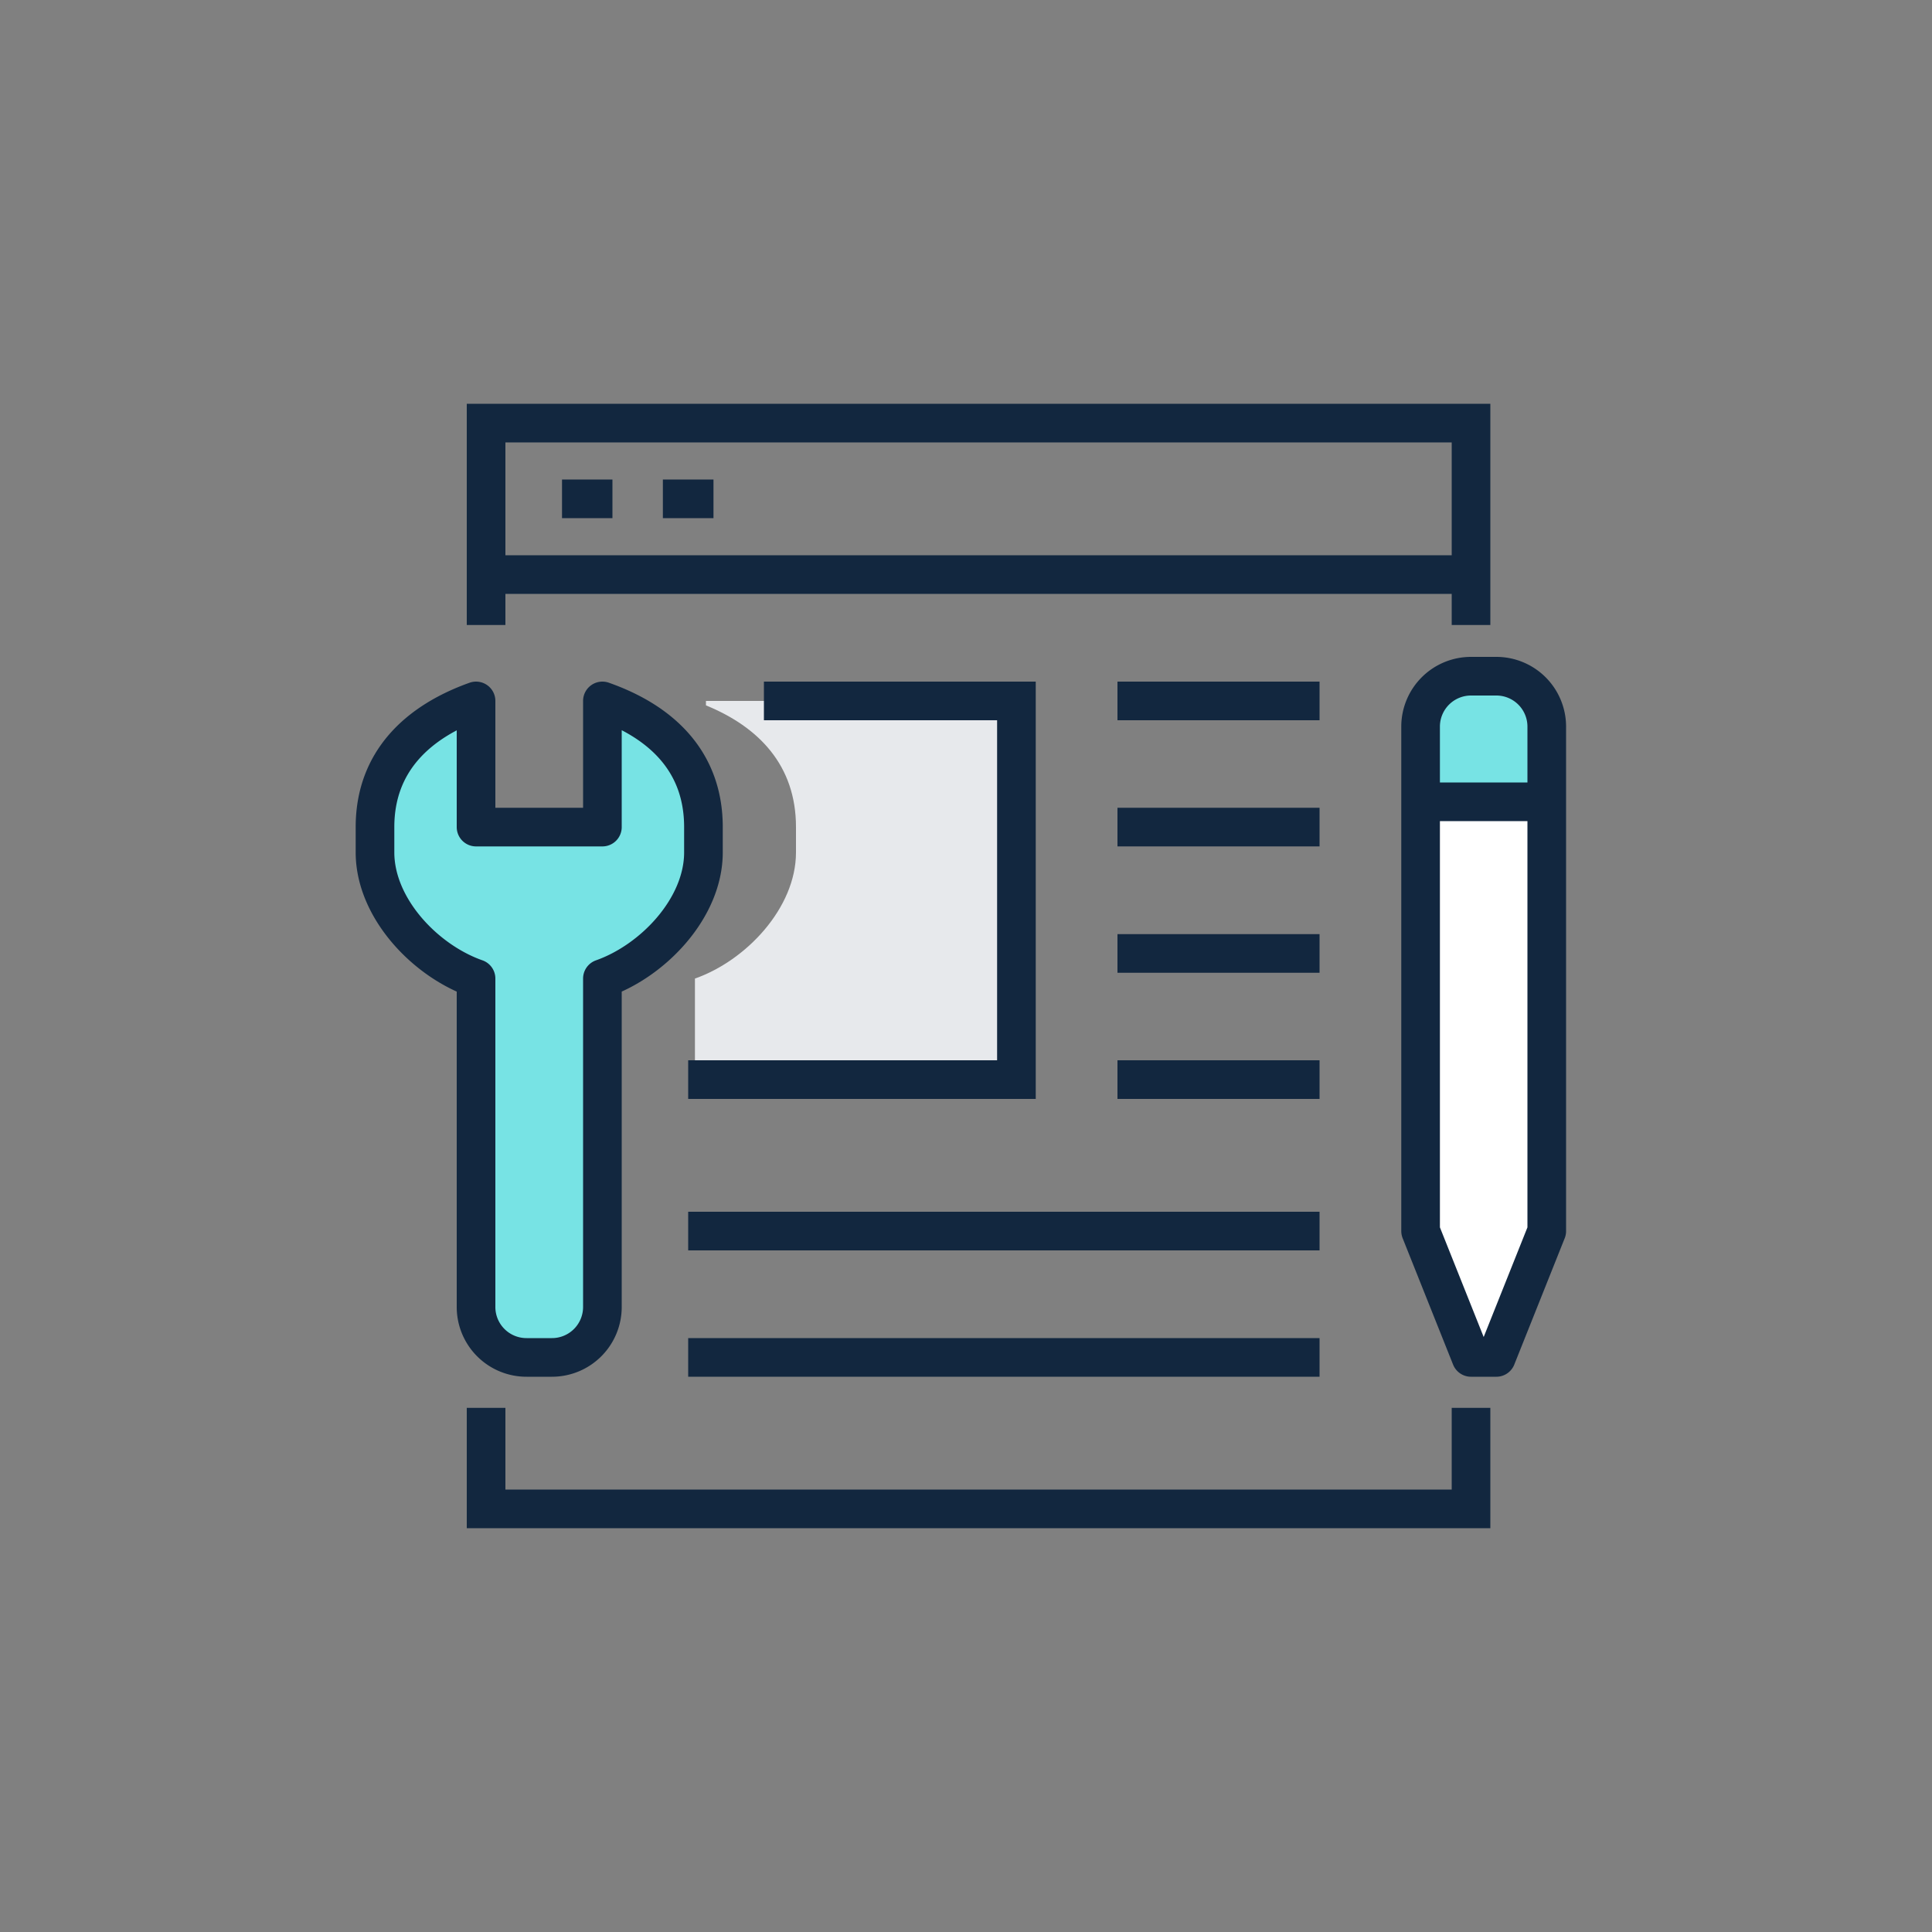
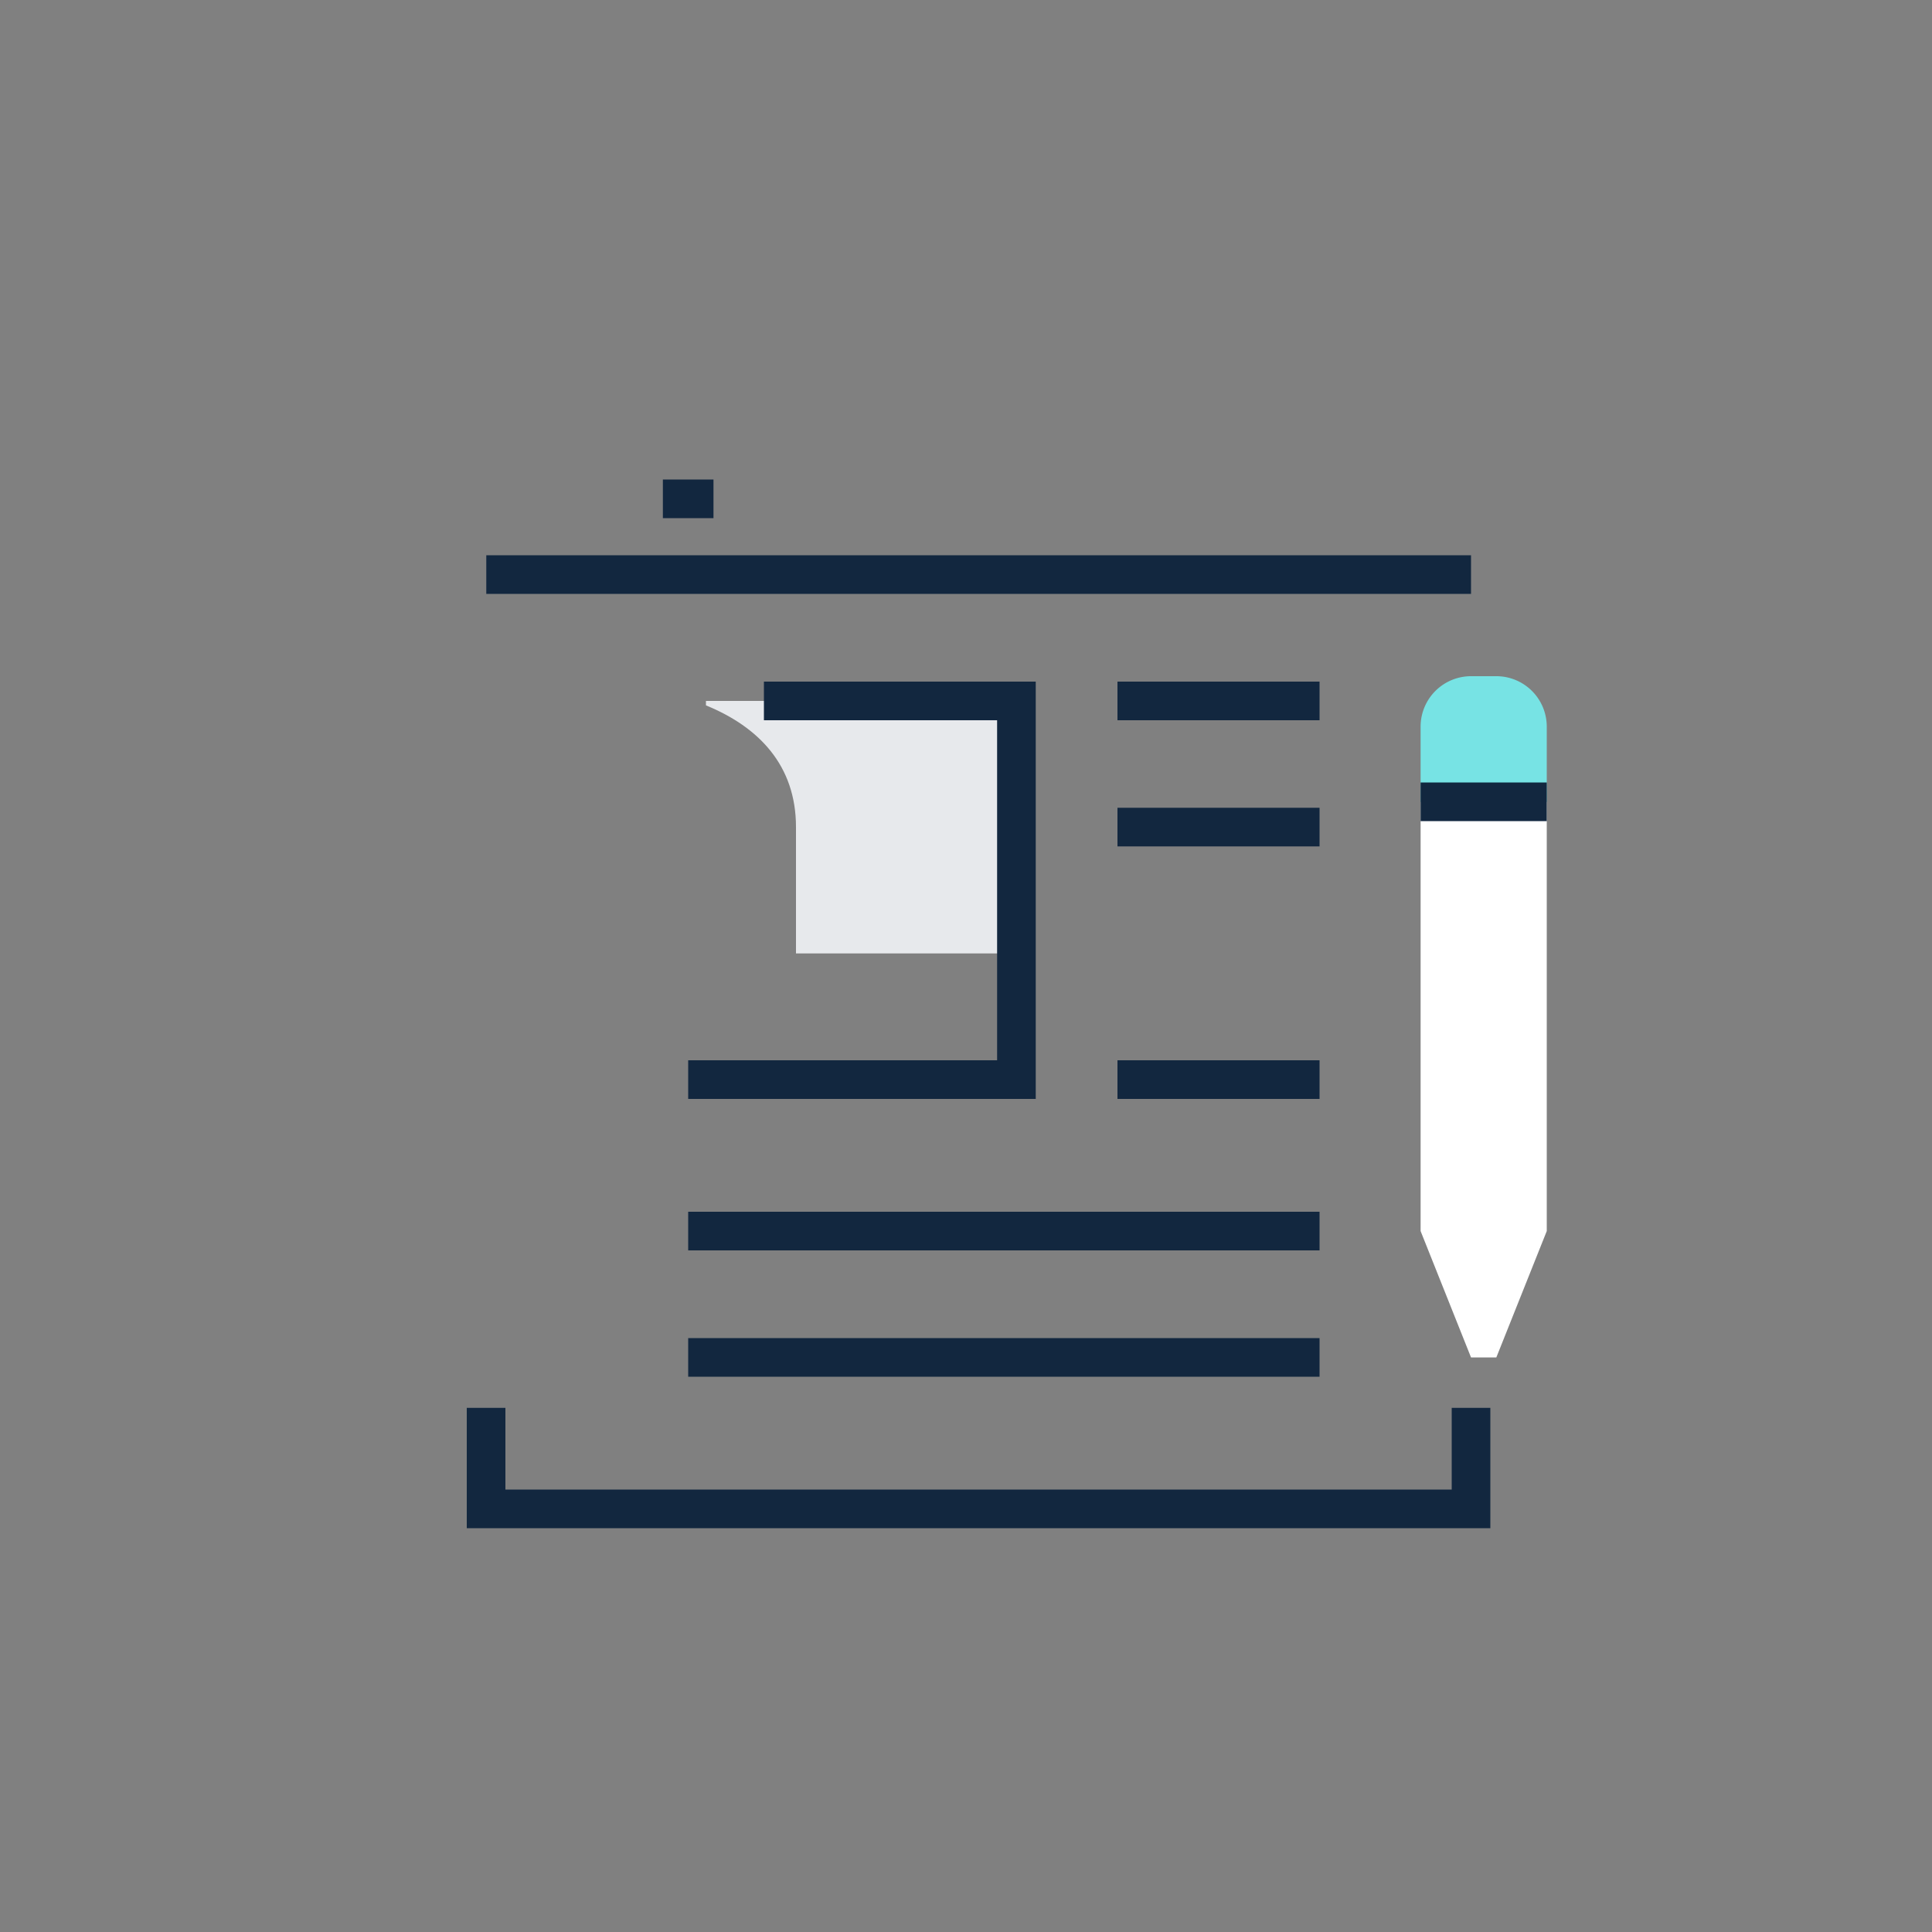
<svg xmlns="http://www.w3.org/2000/svg" id="Layer_1" data-name="Layer 1" viewBox="0 0 100 100">
  <rect x="0" y="0" width="100" height="100" fill="#808080" stroke="none" />
  <defs>
    <style>.cls-1{fill:#fff;}.cls-2,.cls-5{fill:#77e3e4;}.cls-3{fill:#e7e9ec;}.cls-4,.cls-6{fill:none;}.cls-4,.cls-5,.cls-6{stroke:#12273f;stroke-width:2px;}.cls-4{stroke-miterlimit:10;}.cls-5,.cls-6{stroke-linejoin:round;}</style>
  </defs>
  <polygon class="cls-1" points="73.53 63.72 76.14 70.26 77.45 70.26 80.06 63.72 80.06 41.5 73.53 41.5 73.53 63.72" />
  <path class="cls-2" d="M80.06,41.5V37.58A2.61,2.61,0,0,0,77.45,35H76.14a2.61,2.61,0,0,0-2.61,2.61V41.5Z" />
-   <path class="cls-3" d="M36.54,36.28l0,.23c2.74,1.12,4.66,3.11,4.66,6.3v1.31c0,2.87-2.58,5.6-5.23,6.53v5.23H52.61V36.28Z" />
+   <path class="cls-3" d="M36.54,36.28l0,.23c2.74,1.12,4.66,3.11,4.66,6.3v1.31v5.23H52.61V36.28Z" />
  <polyline class="cls-4" points="76.14 72.87 76.14 78.1 25.16 78.1 25.16 72.87" />
-   <polyline class="cls-4" points="25.16 32.35 25.16 21.9 76.14 21.9 76.14 32.35" />
  <line class="cls-4" x1="25.17" y1="29.74" x2="76.14" y2="29.74" />
-   <line class="cls-4" x1="29.09" y1="25.82" x2="31.7" y2="25.82" />
  <line class="cls-4" x1="34.31" y1="25.82" x2="36.93" y2="25.82" />
  <polyline class="cls-4" points="39.54 36.28 52.61 36.28 52.61 55.88 35.62 55.88" />
  <line class="cls-4" x1="57.84" y1="36.28" x2="68.3" y2="36.28" />
  <line class="cls-4" x1="57.84" y1="42.81" x2="68.3" y2="42.81" />
-   <line class="cls-4" x1="57.84" y1="49.35" x2="68.3" y2="49.35" />
  <line class="cls-4" x1="57.84" y1="55.88" x2="68.3" y2="55.88" />
  <line class="cls-4" x1="35.62" y1="63.72" x2="68.3" y2="63.72" />
  <line class="cls-4" x1="35.62" y1="70.26" x2="68.3" y2="70.26" />
-   <path class="cls-5" d="M31.18,67.65v-17c2.64-.93,5.23-3.66,5.23-6.53V42.81c0-3.41-2.19-5.46-5.23-6.53v6.53H24.64V36.28c-3,1.07-5.23,3.12-5.23,6.53v1.31c0,2.87,2.58,5.6,5.23,6.53v17a2.61,2.61,0,0,0,2.62,2.61h1.3A2.61,2.61,0,0,0,31.18,67.65Z" />
-   <path class="cls-6" d="M73.53,63.72V37.58A2.61,2.61,0,0,1,76.14,35h1.31a2.61,2.61,0,0,1,2.61,2.61V63.72l-2.61,6.54H76.14Z" />
  <line class="cls-6" x1="73.53" y1="41.5" x2="80.06" y2="41.5" />
</svg>